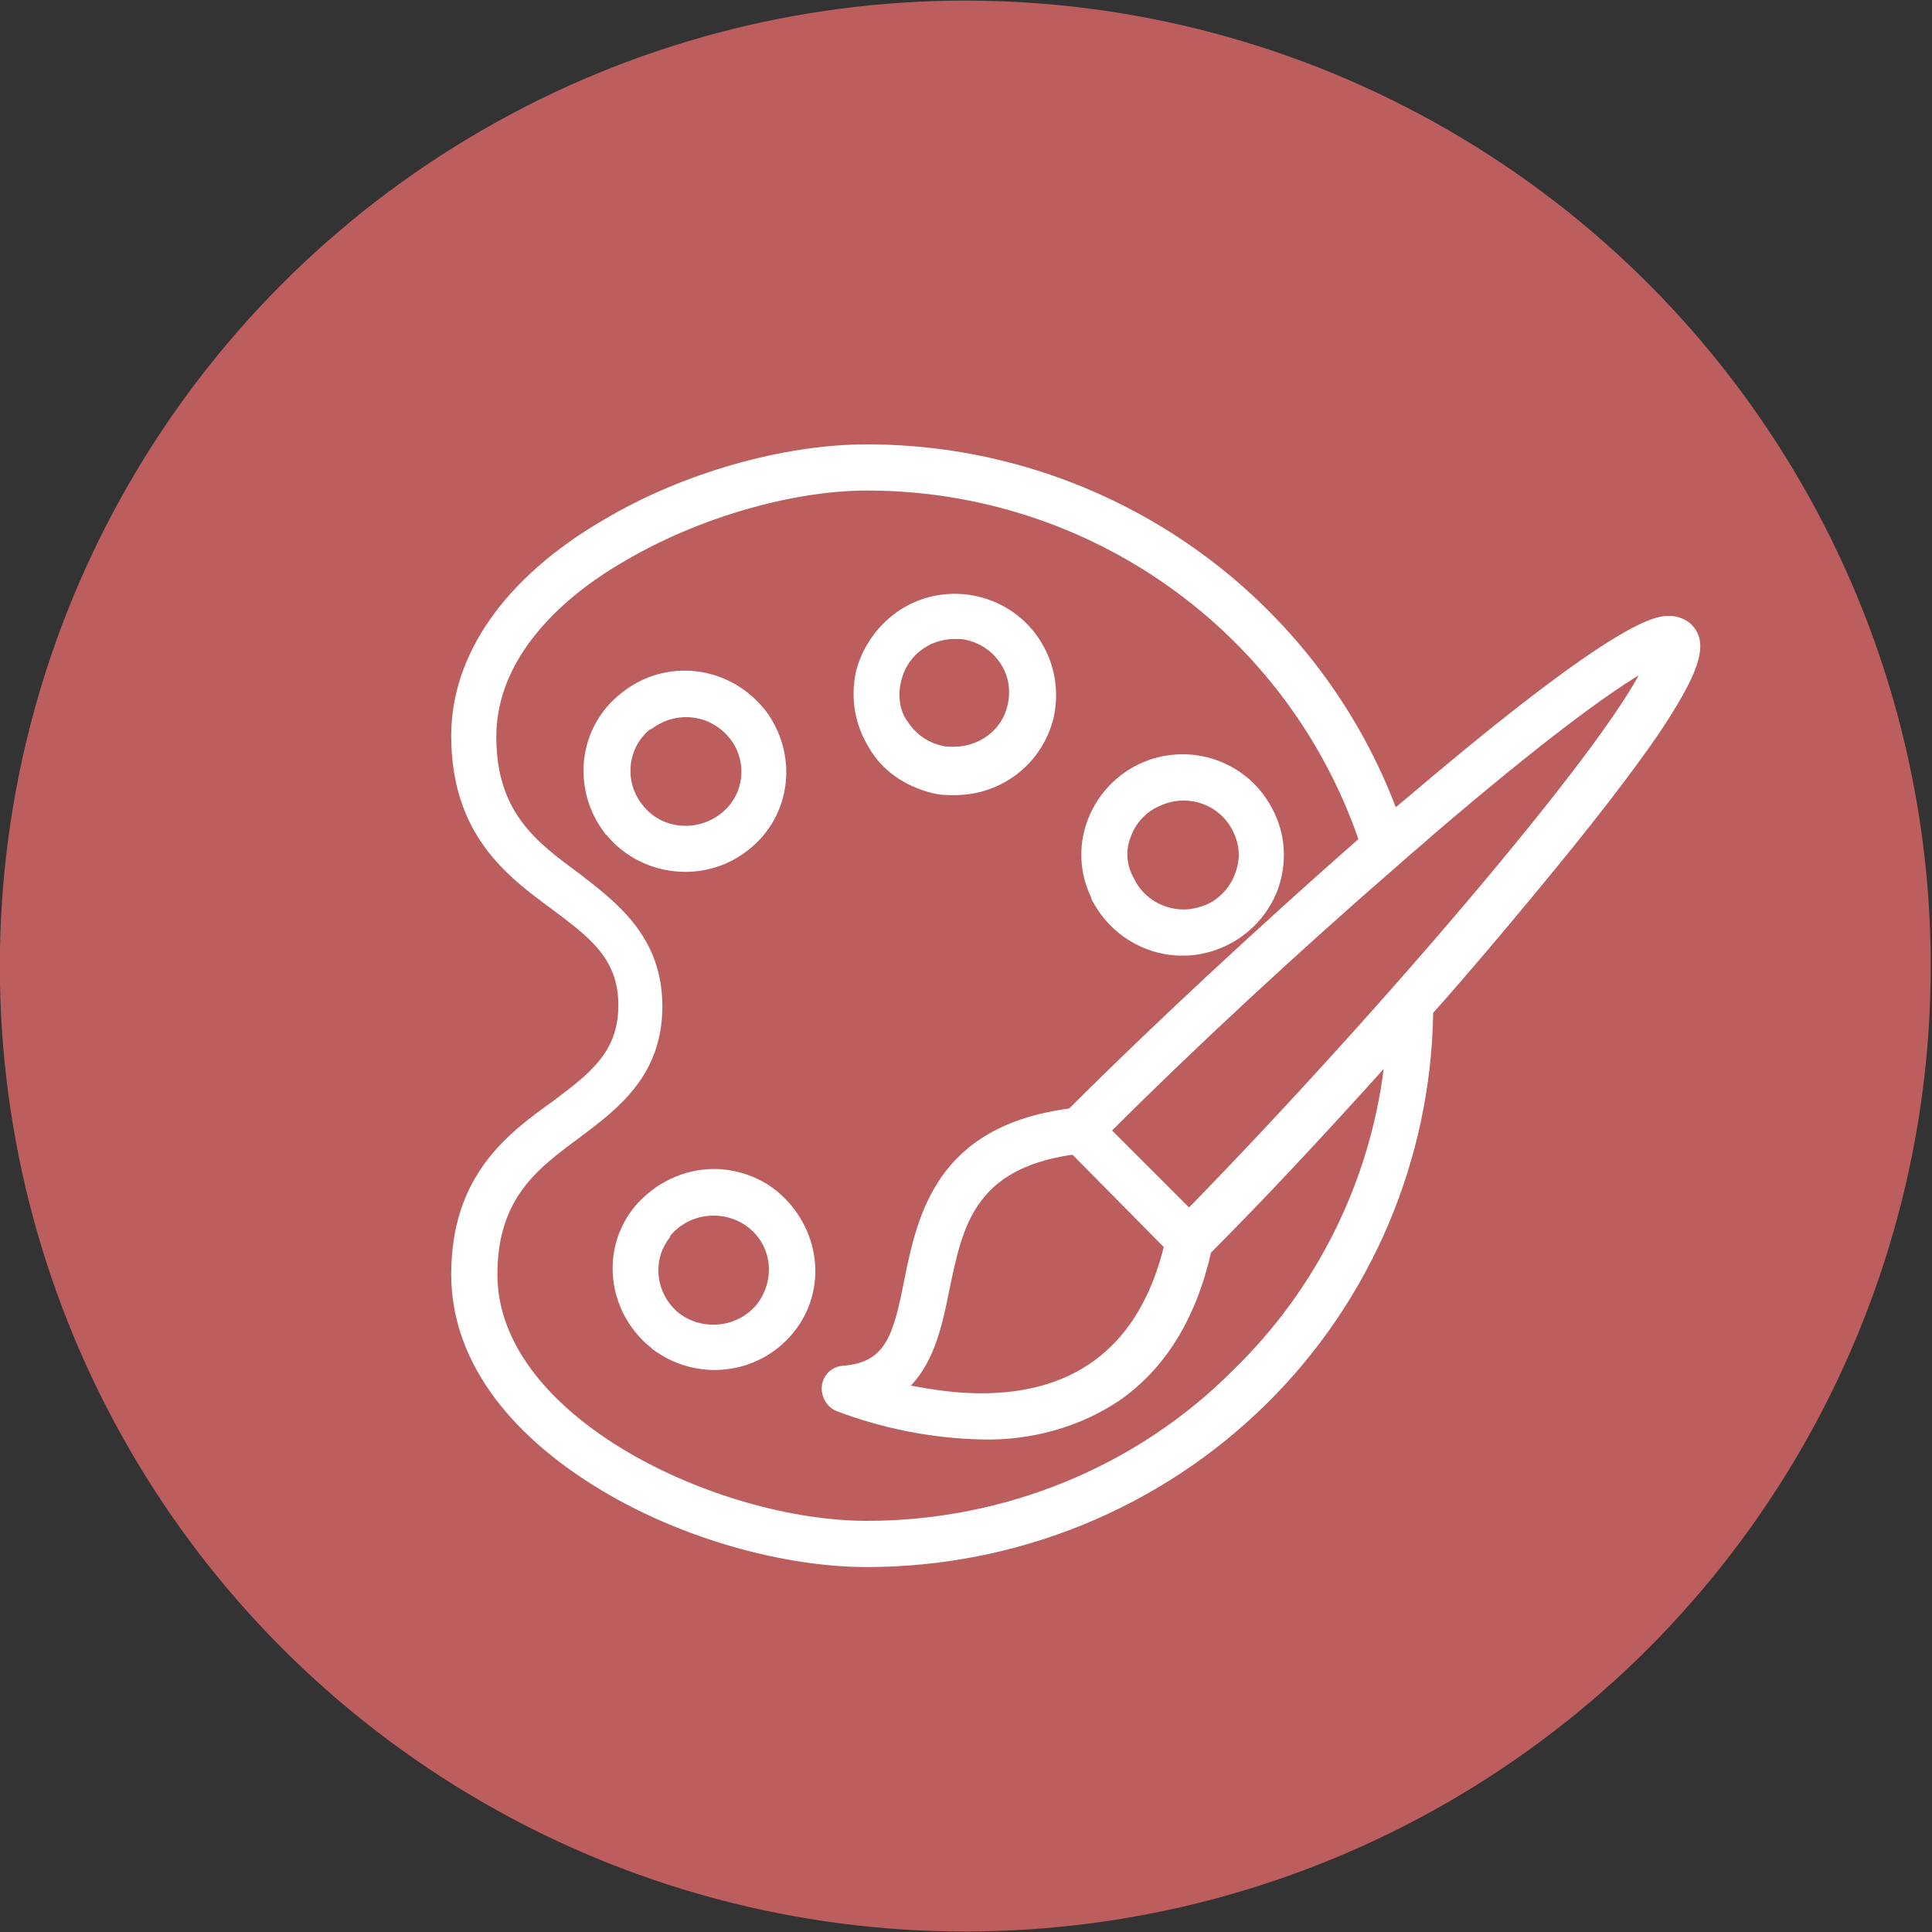
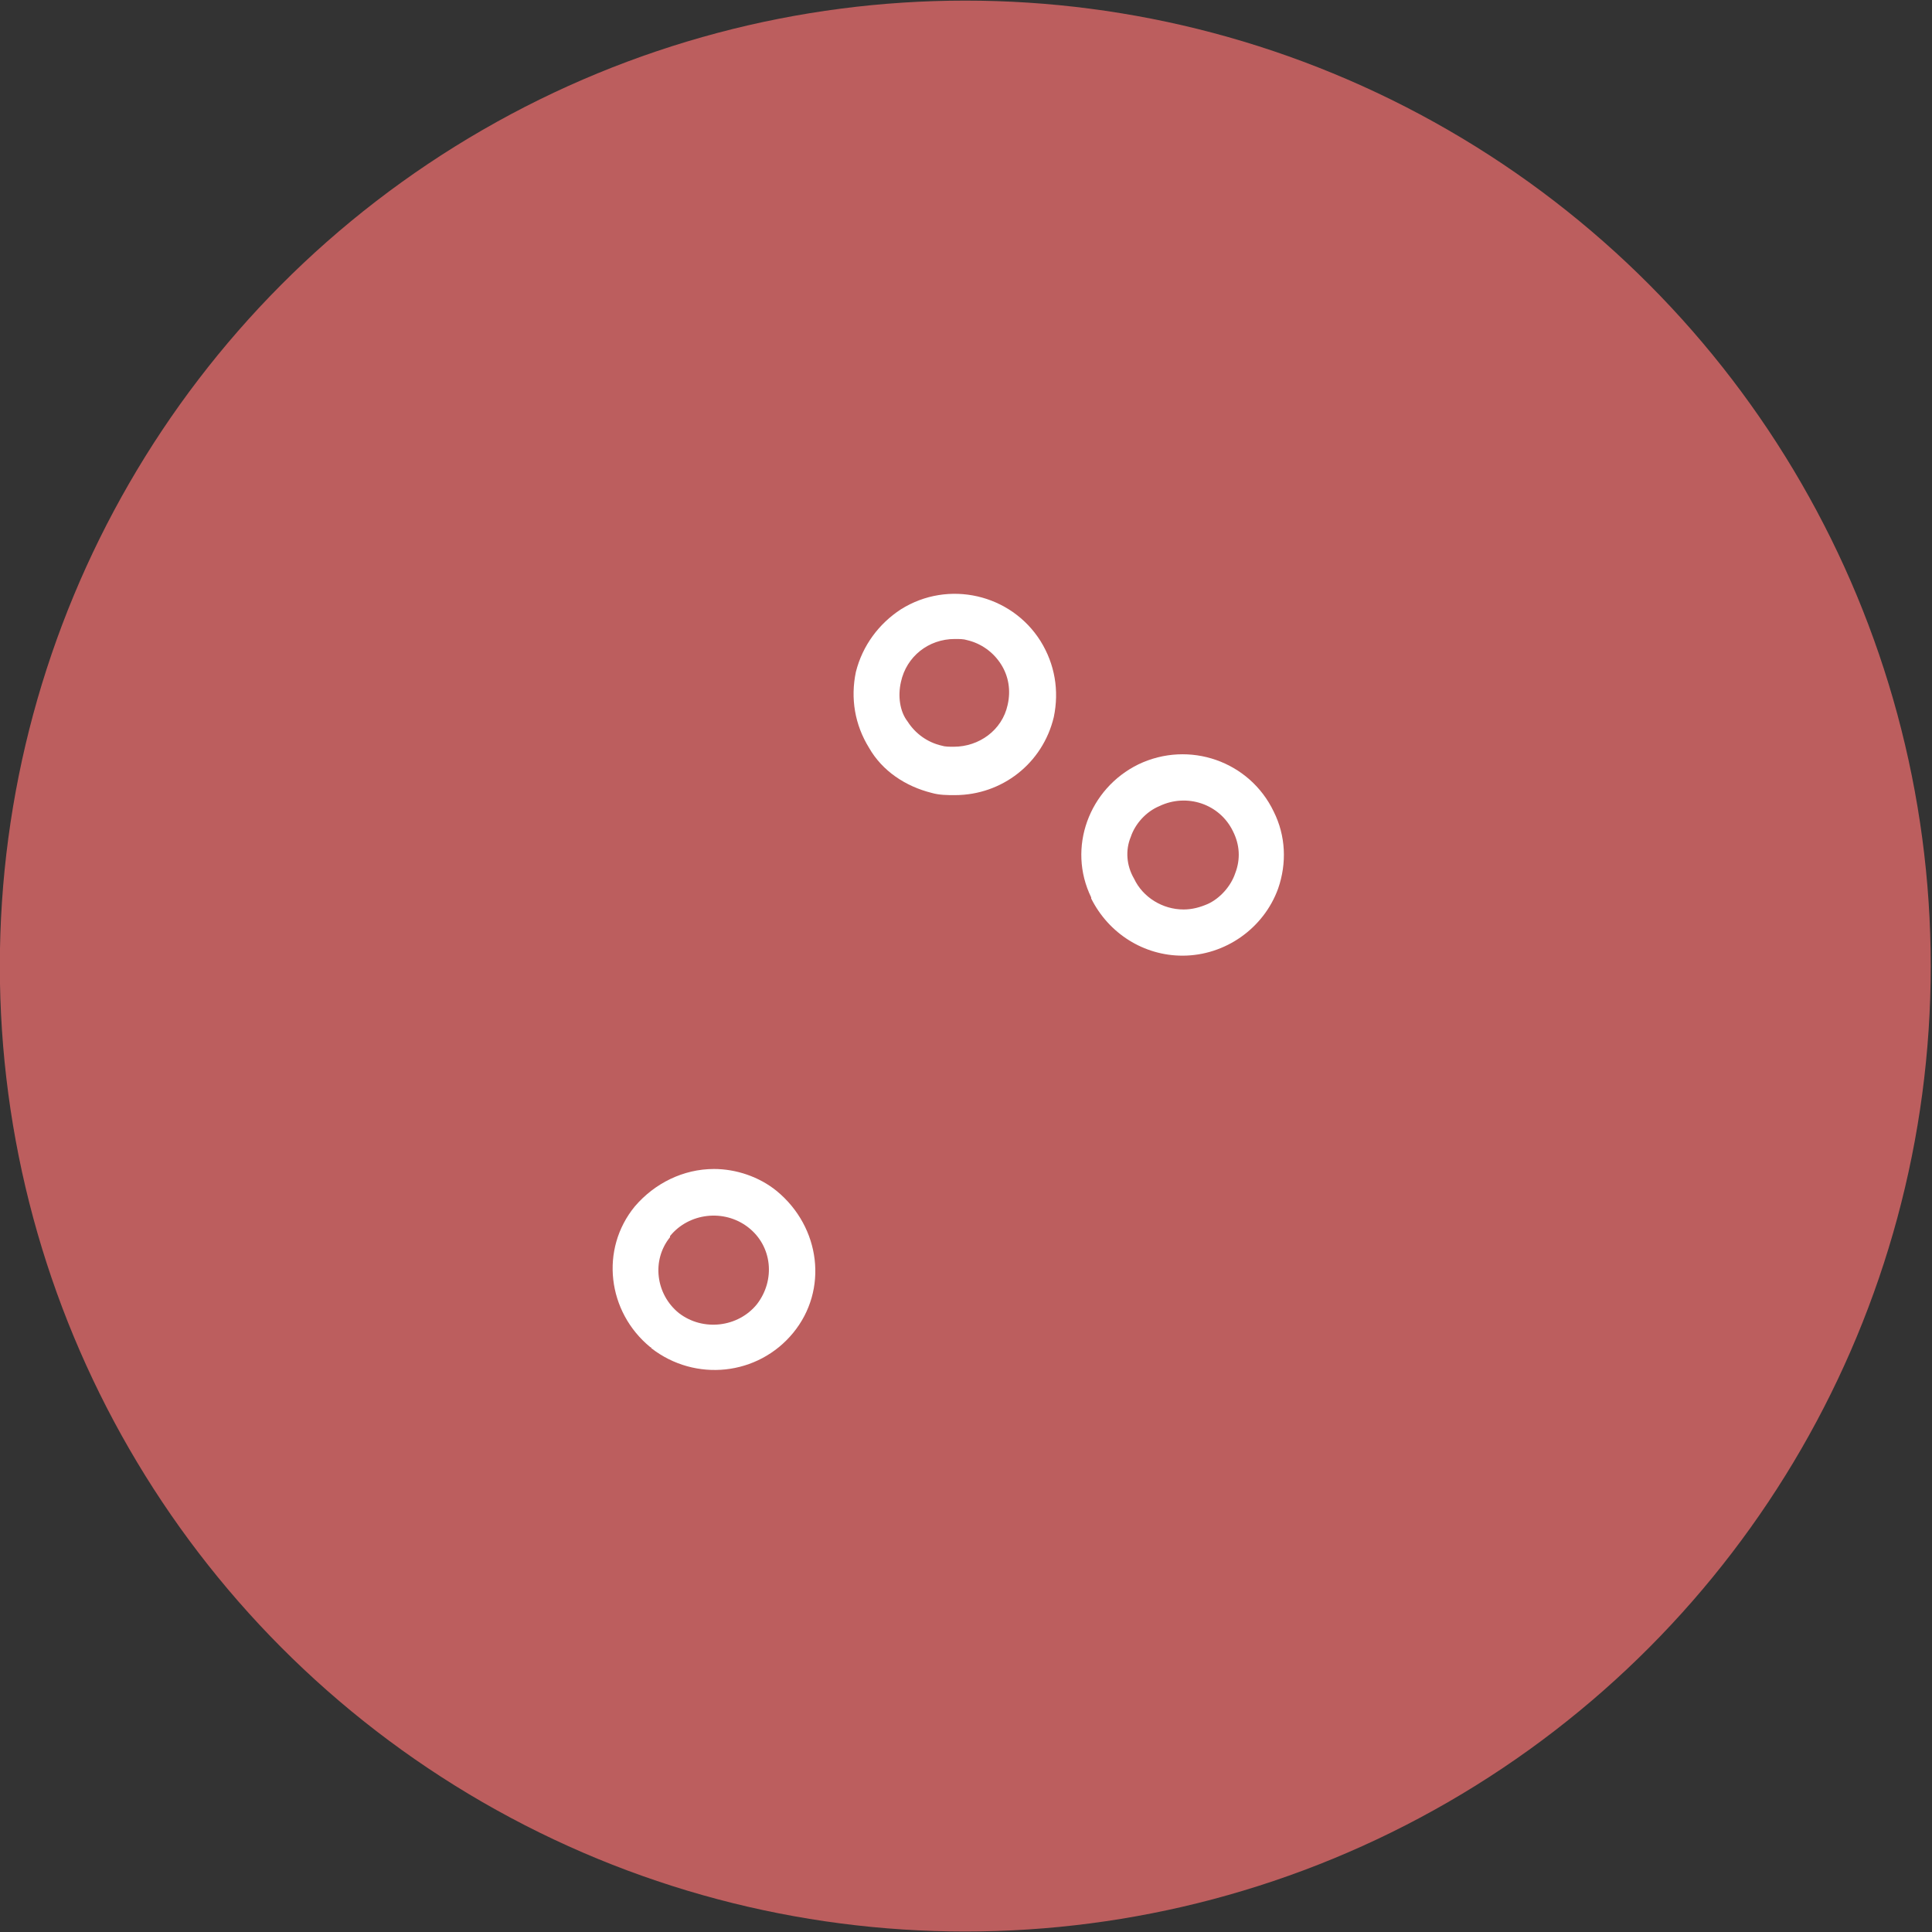
<svg xmlns="http://www.w3.org/2000/svg" xml:space="preserve" style="enable-background:new 0 0 175.7 175.7;" viewBox="0 0 175.7 175.7" y="0px" x="0px" id="Layer_1">
  <rect x="0" y="0" width="175.7" height="175.7" fill="#333333" stroke="none" />
  <g transform="translate(-1327.115 -189.045)" id="Group_2654">
    <circle r="87.8" cy="276.9" cx="1414.9" style="fill:#BC5E5E;" id="Ellipse_24" />
    <g transform="translate(1368.15 229.455)" id="Group_875">
      <path d="M29.6,67.9c-1.6-1.3-3.7-2-5.7-2c-2.8,0-5.4,1.3-7.2,3.4c-3.2,3.9-2.5,9.6,1.4,12.8    c0,0,0.1,0,0.1,0.1c4,3.1,9.7,2.5,12.9-1.4C34.3,76.9,33.6,71.2,29.6,67.9C29.7,68,29.7,68,29.6,67.9L29.6,67.9z M27.8,78.2    c-1.7,2.1-4.9,2.5-7.1,0.8c-2.1-1.7-2.5-4.8-0.8-6.9c0,0,0,0,0-0.1c1.7-2.1,4.9-2.5,7.1-0.8C29.2,72.9,29.5,76,27.8,78.2    C27.9,78.1,27.8,78.2,27.8,78.2L27.8,78.2z" style="fill:#FFFFFF;" id="Path_3023" />
      <path d="M66.5,46.5c3.9,0,7.4-2.5,8.7-6.1c0.8-2.3,0.7-4.8-0.4-7c-2.2-4.6-7.7-6.5-12.3-4.3    c-4.5,2.2-6.5,7.6-4.3,12.1c0,0,0,0.1,0,0.1C59.8,44.5,63,46.5,66.5,46.5z M61.8,35.7c0.4-1.2,1.4-2.3,2.6-2.8    c2.5-1.2,5.5-0.2,6.7,2.3c0.6,1.2,0.7,2.5,0.2,3.8c-0.4,1.2-1.4,2.3-2.5,2.8c-0.7,0.3-1.4,0.5-2.2,0.5c-1.9,0-3.7-1.1-4.5-2.8    C61.4,38.3,61.3,36.9,61.8,35.7L61.8,35.7z" style="fill:#FFFFFF;" id="Path_3024" />
      <path d="M43.7,31.7c0.7,0.2,1.4,0.2,2.1,0.2c4.3,0,8-2.9,9-7.1c0.5-2.4,0.1-4.8-1.2-6.9    c-2.7-4.3-8.4-5.6-12.7-2.9c-2,1.3-3.5,3.3-4.1,5.7c-0.5,2.4-0.1,4.8,1.2,6.9C39.2,29.7,41.3,31.1,43.7,31.7z M40.9,21.6    c0.5-2.3,2.5-3.9,4.9-3.9c0.4,0,0.8,0,1.1,0.1c1.3,0.3,2.4,1.1,3.1,2.2c0.7,1.1,0.9,2.4,0.6,3.7c-0.5,2.3-2.6,3.8-4.9,3.8    c-0.4,0-0.8,0-1.1-0.1c-1.3-0.3-2.4-1.1-3.1-2.2C40.8,24.3,40.6,22.9,40.9,21.6L40.9,21.6z" style="fill:#FFFFFF;" id="Path_3025" />
-       <path d="M27,36.9c4-3.1,4.6-8.8,1.5-12.8c0,0,0,0-0.1-0.1c-3.2-3.9-8.9-4.6-12.9-1.4    c-4,3.1-4.6,8.8-1.5,12.8c0,0,0,0.1,0.1,0.1C17.3,39.4,23.1,40,27,36.9z M17.4,32.8c-1.7-2.1-1.4-5.2,0.7-6.9c0,0,0,0,0.1,0    c2.2-1.7,5.3-1.4,7.1,0.8c1.7,2.1,1.4,5.2-0.8,6.9c0,0,0,0,0,0C22.3,35.3,19.1,35,17.4,32.8L17.4,32.8z" style="fill:#FFFFFF;" id="Path_3026" />
-       <path d="M112.8,16.4c-0.5-0.5-1.3-0.8-2-0.8c-1.2,0-4.4,0-23.7,16.4l-1.2,1    C78.3,13.1,59.1,0,37.8,0h0c-7.6,0-16.8,2.6-24,6.9C4.9,12.1,0,19.1,0,26.5c0,9,5.1,12.8,9.2,15.8c3.3,2.5,6,4.4,6,8.7    c0,4.3-2.6,6.2-5.9,8.7C5.1,62.7,0,66.5,0,75.5c0,7.5,4.9,14.4,13.8,19.7c7.2,4.3,16.4,6.9,24,6.9h0c13.6,0,26.7-5.3,36.4-14.9    c9.5-9.4,14.9-22.2,15.1-35.5c3.3-3.7,6.4-7.4,9.3-10.9c4.9-5.9,8.7-10.8,11.3-14.6C113.2,21.2,114.6,18.2,112.8,16.4z M71.2,84.1    C62.4,93,50.3,97.9,37.8,97.9h0c-13.5,0-33.6-9.4-33.6-22.4c0-6.9,3.6-9.6,7.4-12.4c3.6-2.7,7.6-5.7,7.6-12s-4.1-9.4-7.6-12.1    c-3.8-2.8-7.5-5.5-7.5-12.4c0-8,7.3-13.5,11.7-16C22.4,6.7,31,4.2,37.8,4.2h0c20.2,0,38.1,12.7,44.7,31.7    C73.4,43.9,63.6,53,56.2,60.4C44.1,62,42.4,70.1,41.2,76c-1,5.1-1.7,7.5-5.6,7.8c-1.2,0.1-2,1.1-1.9,2.3c0.1,0.8,0.6,1.5,1.3,1.8    c4.2,1.6,8.7,2.5,13.3,2.6l0,0c4.4,0.1,8.8-1.1,12.4-3.5c4.2-2.9,7-7.4,8.4-13.5c4.8-4.8,10.3-10.7,15.7-16.7    C83.5,67.1,78.7,76.8,71.2,84.1L71.2,84.1z M64.8,73c-2.2,8.8-7.8,13.3-16.6,13.3l0,0c-2.2,0-4.3-0.3-6.4-0.7    c2.2-2.3,2.9-5.7,3.5-8.7c1.2-5.7,2.2-11,11.2-12.3L64.8,73z M93.8,39.9c-8.3,9.9-18.4,21-26.7,29.5l-1.3-1.3l-5.7-5.7    c7.5-7.5,17.1-16.4,26.1-24.2l0,0c1-0.9,2.1-1.8,3.1-2.7c10.4-8.9,15.9-12.8,18.7-14.5C106.4,23.9,102.6,29.4,93.8,39.9L93.8,39.9    z" style="fill:#FFFFFF;" id="Path_3027" />
    </g>
  </g>
</svg>